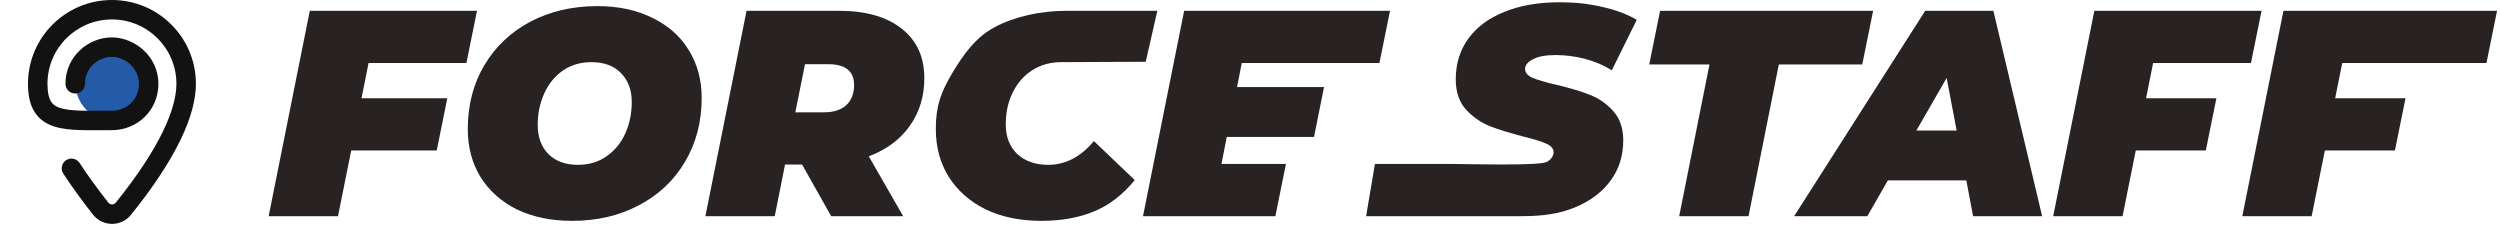
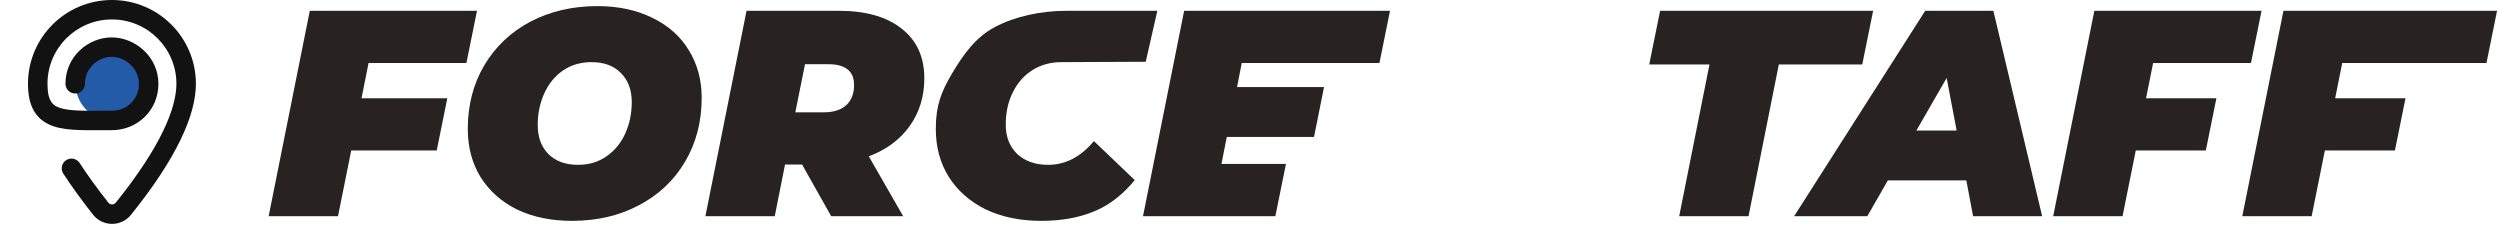
<svg xmlns="http://www.w3.org/2000/svg" width="298" height="27" viewBox="0 0 298 27" fill="none">
  <path d="M279.192 7.513L278.352 11.71H286.736L285.475 17.934H277.126L275.55 25.767H267.284L272.187 1.289H297.648L296.387 7.513H279.192Z" fill="#282222" />
  <path d="M256.651 7.513L255.811 11.71H264.195L262.934 17.934H254.585L253.009 25.767H244.742L249.646 1.289H269.576L268.315 7.513H256.651Z" fill="#282222" />
  <path d="M234.386 21.501H225.034L222.583 25.767H213.861L229.483 1.289H237.609L243.423 25.767H235.192L234.386 21.501ZM233.231 15.556L232.04 9.297L228.432 15.556H233.231Z" fill="#282222" />
  <path d="M203.769 7.688H196.588L197.884 1.289H223.276L221.98 7.688H212.035L208.427 25.767H200.161L203.769 7.688Z" fill="#282222" />
-   <path d="M181.393 25.767C179.268 25.767 179.088 25.767 174.94 25.767C171.253 25.767 166.989 25.767 162.841 25.767L163.892 19.543C167.202 19.543 170.385 19.543 173.257 19.543C174.308 19.543 183.308 19.785 184.314 19.325C184.874 19.069 185.189 18.581 185.189 18.138C185.189 17.718 184.898 17.38 184.314 17.124C183.753 16.867 182.854 16.588 181.617 16.285C179.982 15.865 178.628 15.445 177.554 15.026C176.48 14.583 175.534 13.918 174.717 13.033C173.923 12.123 173.526 10.934 173.526 9.466C173.526 7.624 174.016 6.016 174.997 4.64C176.001 3.241 177.437 2.169 179.305 1.423C181.173 0.654 183.38 0.269 185.925 0.269C187.746 0.269 189.439 0.456 191.004 0.829C192.592 1.178 193.958 1.691 195.102 2.367L192.125 8.382C191.167 7.776 190.105 7.321 188.937 7.018C187.793 6.715 186.614 6.563 185.4 6.563C184.255 6.563 183.368 6.727 182.738 7.053C182.107 7.379 181.792 7.764 181.792 8.207C181.792 8.65 182.072 9 182.633 9.256C183.216 9.512 184.162 9.792 185.47 10.095C187.057 10.468 188.388 10.864 189.463 11.284C190.56 11.704 191.506 12.357 192.3 13.242C193.094 14.128 193.491 15.294 193.491 16.739C193.491 18.558 192.989 20.154 191.984 21.53C190.98 22.905 189.544 23.978 187.676 24.747C185.808 25.493 183.914 25.767 181.393 25.767Z" fill="#282222" />
  <path d="M148.016 7.513L147.455 10.381H157.823L156.632 16.325H146.23L145.599 19.543H153.285L152.024 25.767H136.247L141.151 1.289H165.689L164.428 7.513L148.016 7.513Z" fill="#282222" />
  <path d="M124.123 26.326C121.625 26.326 119.418 25.872 117.503 24.963C115.612 24.03 114.141 22.736 113.09 21.081C112.063 19.426 111.549 17.526 111.549 15.381C111.549 12.537 112.203 10.928 113.51 8.713C114.841 6.499 116.262 4.457 118.597 3.221C120.956 1.962 124.075 1.289 127.064 1.289C129.524 1.289 131.364 1.289 131.364 1.289C134.266 1.289 136.571 1.289 137.954 1.289L136.571 7.362C133.806 7.362 128.677 7.408 126.505 7.408C125.221 7.408 124.076 7.723 123.072 8.352C122.068 8.982 121.286 9.868 120.726 11.01C120.165 12.129 119.885 13.411 119.885 14.857C119.885 16.302 120.34 17.468 121.251 18.354C122.185 19.216 123.411 19.647 124.929 19.647C127.007 19.647 128.828 18.703 130.393 16.815L135.261 21.466C133.837 23.214 132.214 24.461 130.393 25.207C128.595 25.953 126.505 26.326 124.123 26.326Z" fill="#282222" />
  <path d="M110.179 9.332C110.179 11.5 109.595 13.4 108.427 15.031C107.283 16.64 105.66 17.841 103.559 18.633L107.657 25.767H99.075L95.608 19.612H93.576L92.35 25.767H84.084L88.988 1.289H99.986C103.208 1.289 105.707 2 107.482 3.422C109.28 4.821 110.179 6.791 110.179 9.332ZM101.807 10.136C101.807 8.481 100.78 7.653 98.725 7.653H95.958L94.802 13.388H98.2C99.344 13.388 100.231 13.108 100.862 12.549C101.492 11.966 101.807 11.162 101.807 10.136Z" fill="#282222" />
  <path d="M68.194 26.326C65.696 26.326 63.501 25.872 61.609 24.963C59.741 24.03 58.294 22.736 57.266 21.081C56.262 19.426 55.76 17.526 55.76 15.381C55.76 12.537 56.414 10.008 57.722 7.793C59.053 5.555 60.886 3.818 63.221 2.583C65.579 1.347 68.241 0.729 71.207 0.729C73.705 0.729 75.888 1.196 77.757 2.128C79.648 3.037 81.096 4.319 82.1 5.975C83.127 7.63 83.641 9.53 83.641 11.675C83.641 14.519 82.975 17.06 81.644 19.298C80.337 21.512 78.504 23.238 76.145 24.473C73.81 25.709 71.16 26.326 68.194 26.326ZM68.895 19.647C70.203 19.647 71.335 19.309 72.293 18.633C73.273 17.957 74.02 17.048 74.534 15.906C75.048 14.763 75.305 13.516 75.305 12.164C75.305 10.719 74.873 9.565 74.009 8.702C73.168 7.84 72.001 7.408 70.506 7.408C69.198 7.408 68.054 7.746 67.074 8.422C66.116 9.098 65.381 10.008 64.867 11.15C64.353 12.292 64.096 13.54 64.096 14.892C64.096 16.337 64.517 17.491 65.357 18.354C66.221 19.216 67.4 19.647 68.895 19.647Z" fill="#282222" />
  <path d="M43.933 7.513L43.092 11.71H53.32L52.059 17.934H41.866L40.29 25.767H32.024L36.928 1.289H56.857L55.596 7.513H43.933Z" fill="#282222" />
  <g clip-path="url(#clip0_2583_1186)">
    <path d="M8.981 9.879C8.981 12.359 10.934 14.37 13.343 14.37C15.752 14.37 17.706 12.359 17.706 9.879C17.706 7.399 15.752 5.389 13.343 5.389C10.934 5.389 8.981 7.399 8.981 9.879Z" fill="#235BA8" />
    <path d="M10.127 9.987C10.127 8.101 11.718 6.767 13.336 6.777C14.945 6.787 16.56 8.154 16.56 9.987C16.56 11.857 15.101 13.197 13.343 13.197C11.879 13.197 10.659 13.222 9.588 13.186C8.516 13.15 7.726 13.054 7.142 12.861C6.594 12.679 6.279 12.43 6.07 12.084C5.84 11.703 5.659 11.072 5.659 9.987C5.659 5.752 9.099 2.318 13.343 2.318C17.587 2.318 21.028 5.752 21.028 9.987C21.028 12.873 19.181 17.477 13.8 24.155C13.571 24.441 13.14 24.439 12.914 24.151C11.569 22.448 10.436 20.877 9.493 19.431C9.143 18.895 8.424 18.743 7.886 19.092C7.349 19.441 7.196 20.159 7.546 20.696C8.533 22.209 9.708 23.837 11.089 25.586C12.24 27.044 14.445 27.055 15.611 25.608C21.06 18.845 23.351 13.707 23.351 9.987C23.351 4.471 18.87 0 13.343 0C7.816 0 3.336 4.471 3.336 9.987C3.336 11.288 3.546 12.396 4.081 13.281C4.637 14.201 5.461 14.746 6.41 15.061C7.322 15.363 8.387 15.466 9.509 15.503C10.633 15.541 11.948 15.516 13.343 15.516C16.321 15.516 18.883 13.2 18.883 9.987C18.883 6.737 16.09 4.475 13.35 4.459C10.561 4.442 7.803 6.701 7.803 9.987C7.803 10.627 8.323 11.146 8.965 11.146C9.607 11.146 10.127 10.627 10.127 9.987Z" fill="#121212" />
  </g>
  <defs>
    <clipPath id="clip0_2583_1186">
      <rect width="26.687" height="26.687" fill="white" />
    </clipPath>
  </defs>
</svg>